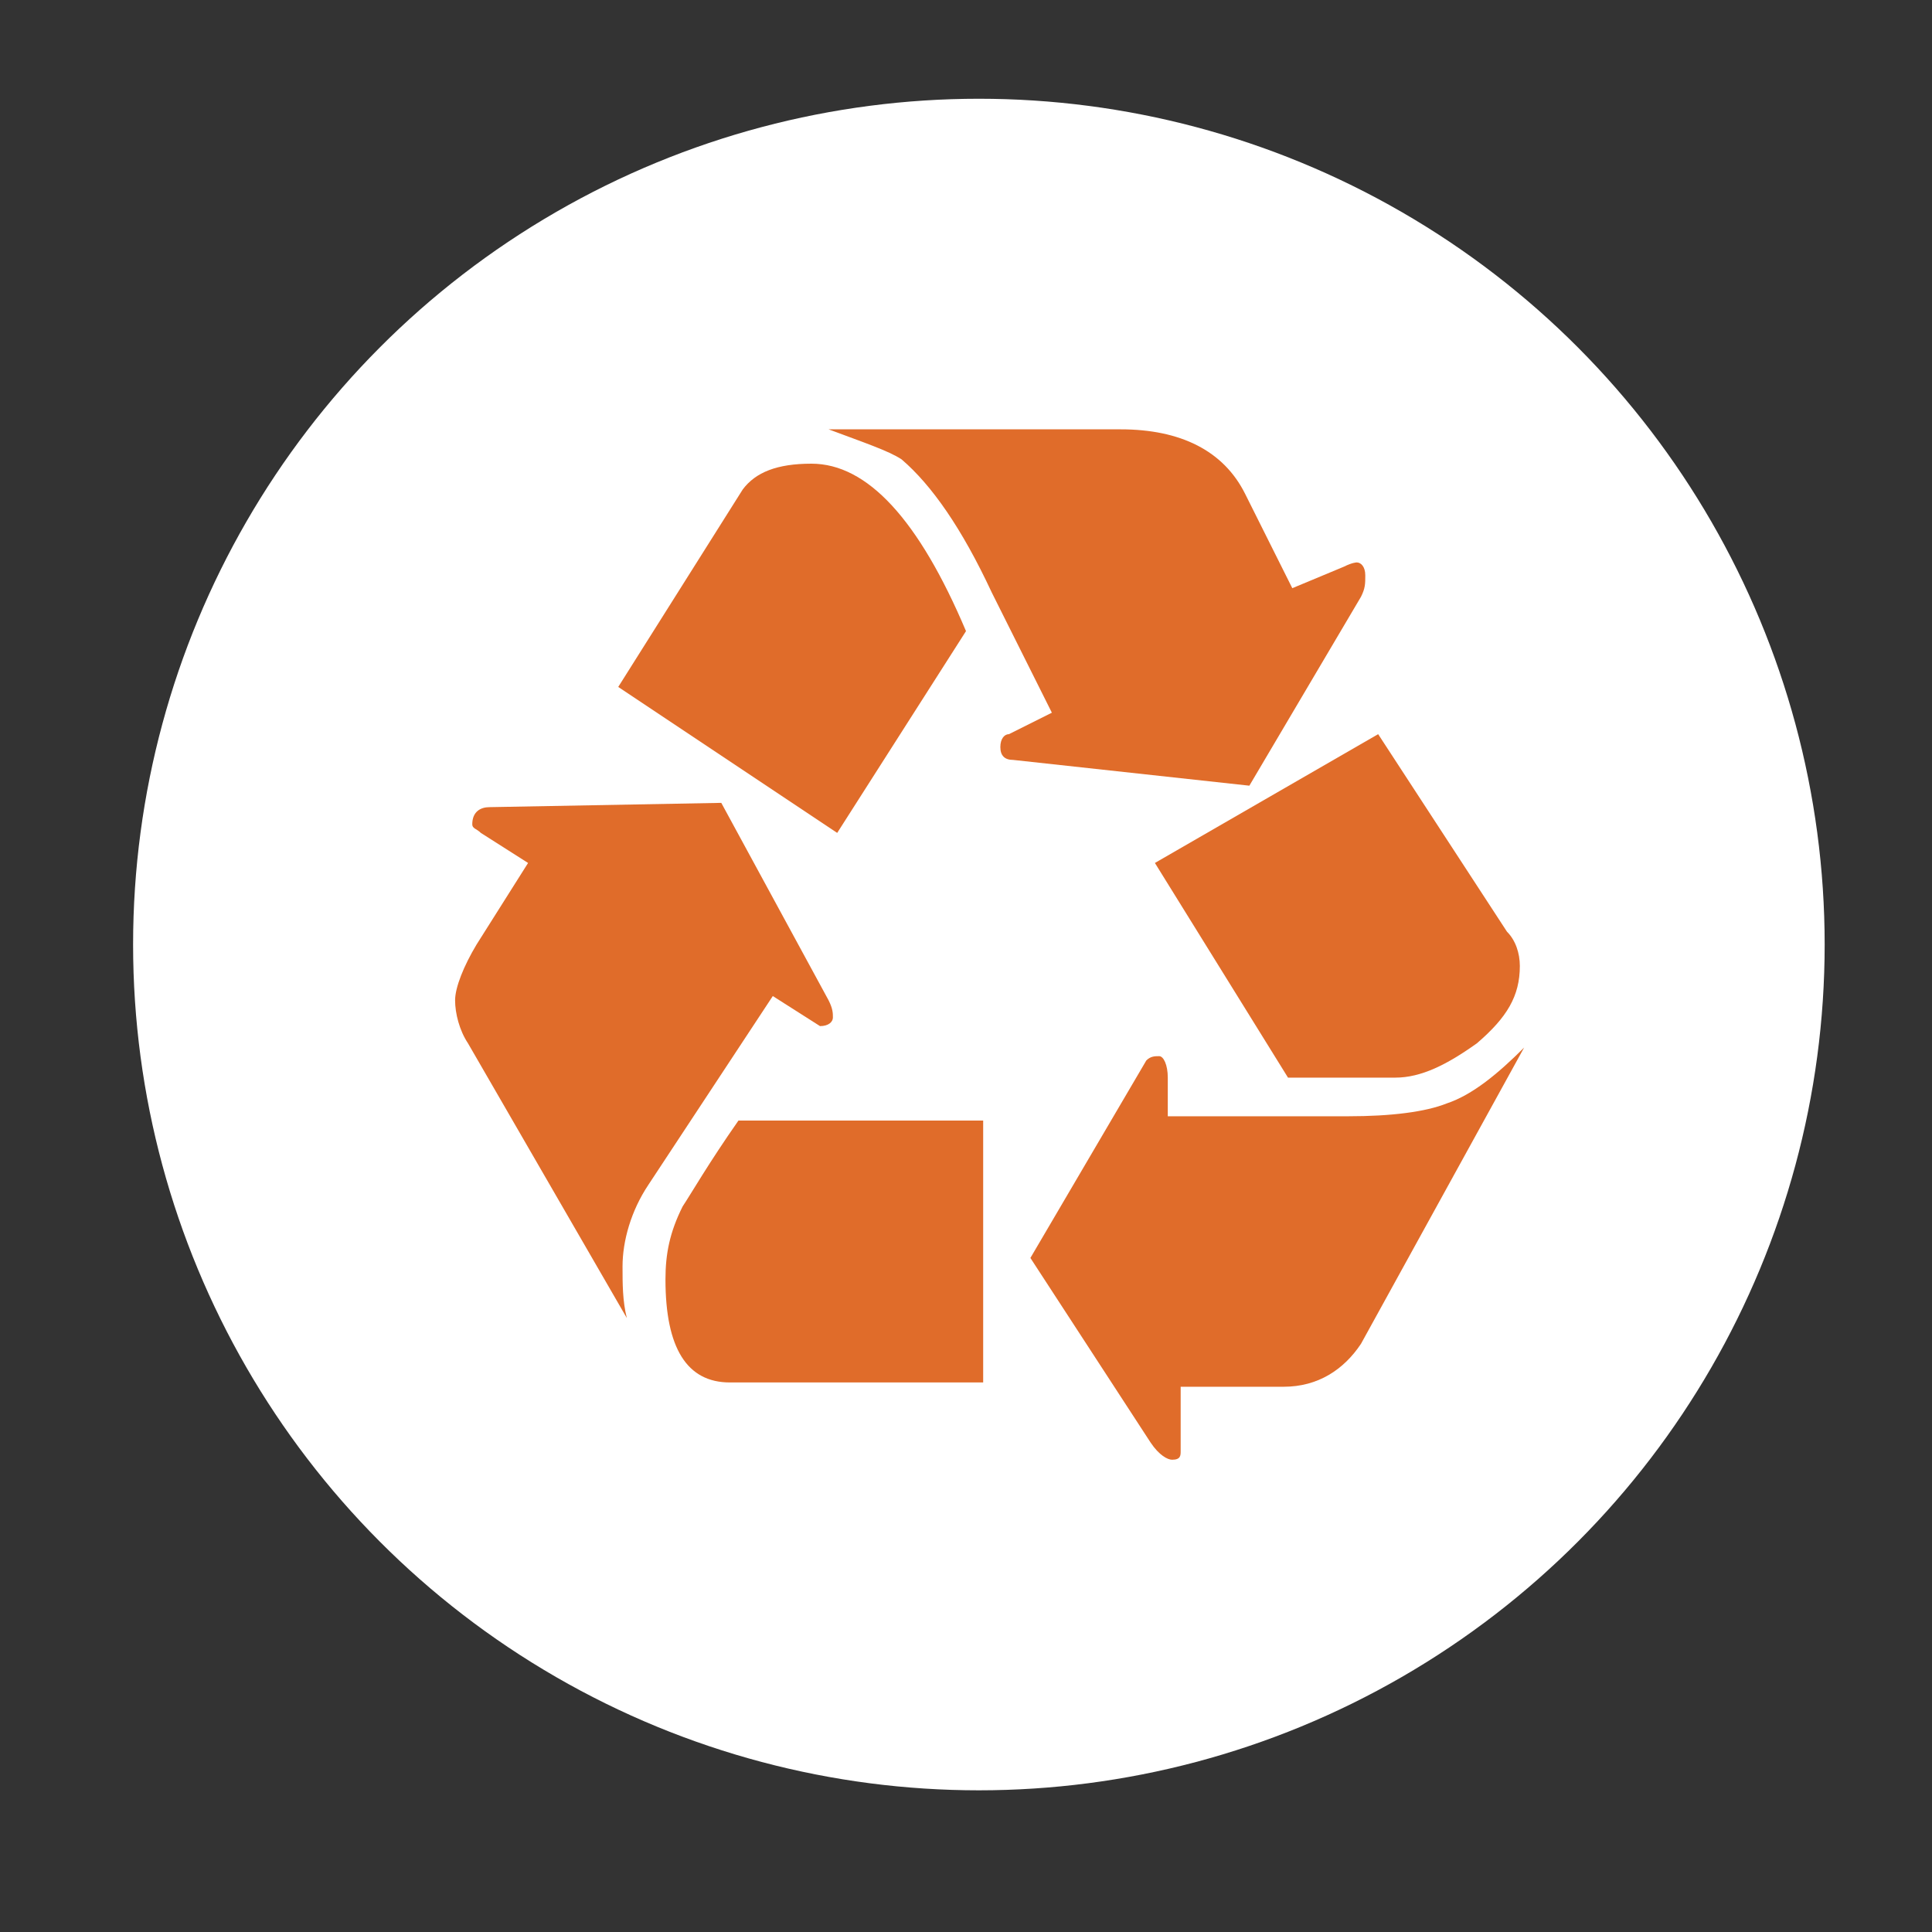
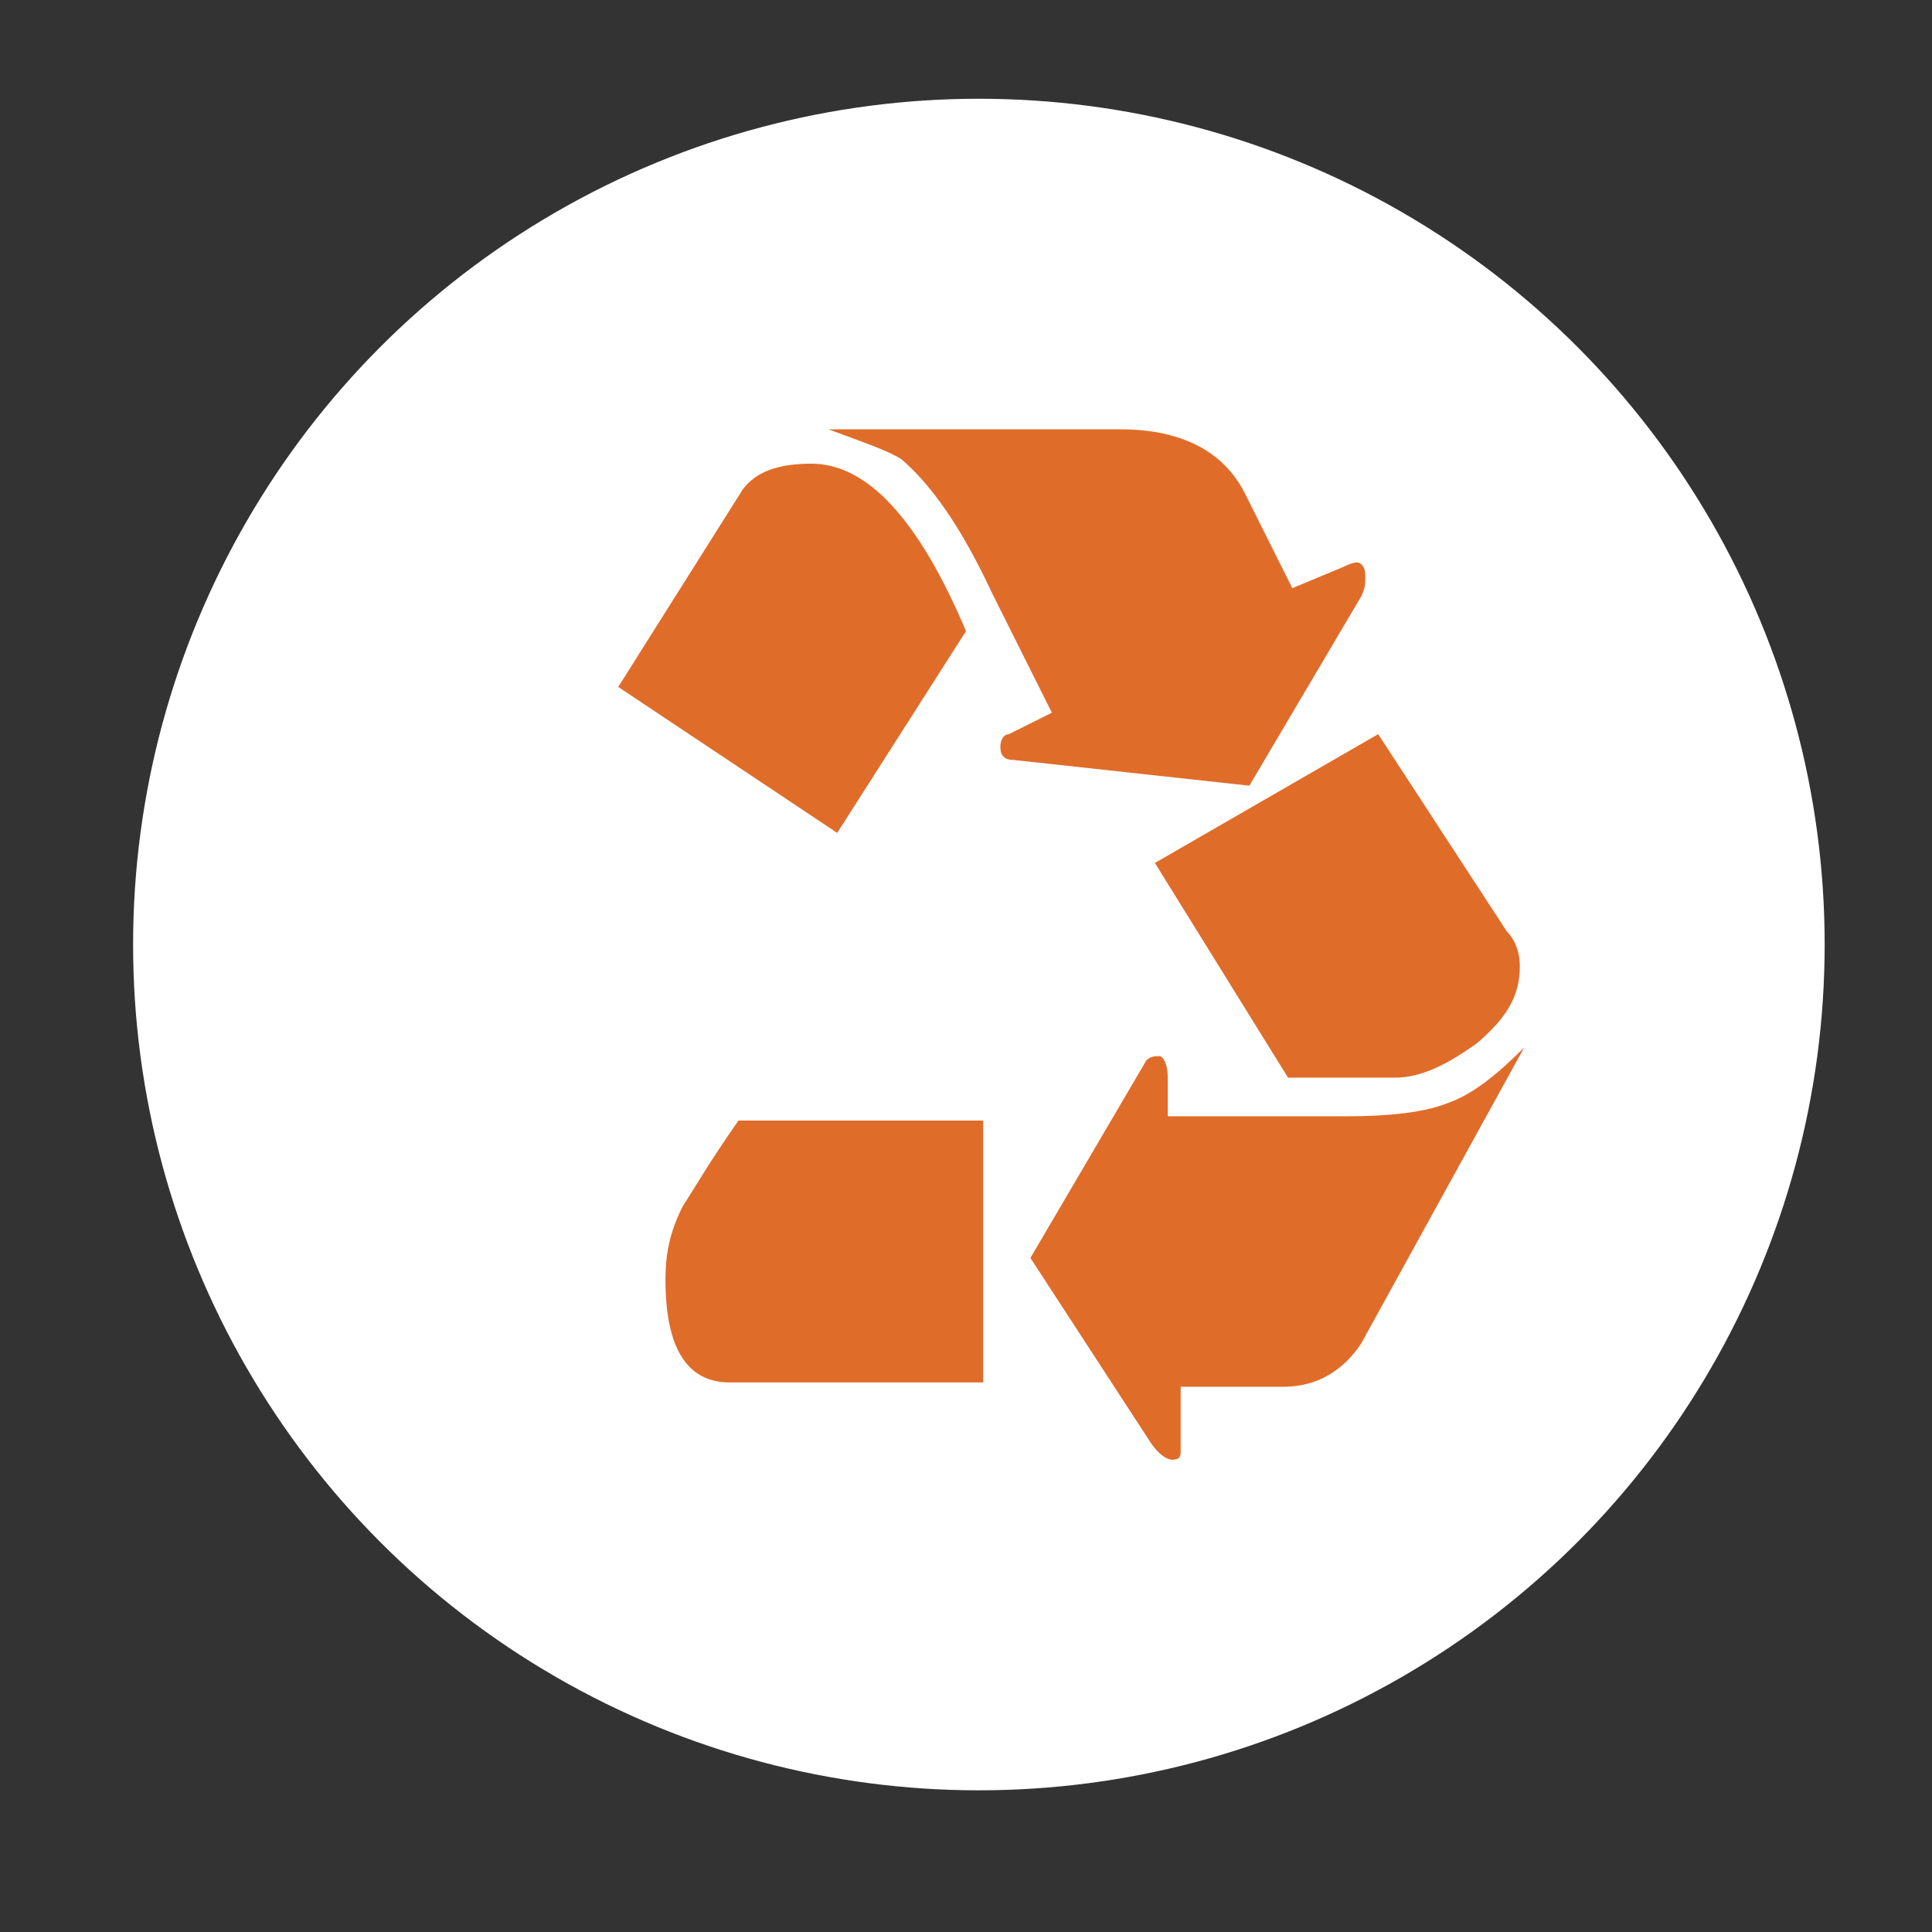
<svg xmlns="http://www.w3.org/2000/svg" version="1.1" id="Laag_1" x="0px" y="0px" width="45px" height="45px" viewBox="0 0 45 45" style="enable-background:new 0 0 45 45;" xml:space="preserve">
  <rect x="0" y="0" width="45" height="45" fill="#333333" stroke="none" />
  <style type="text/css">
	.st0{fill:#FFFFFF;}
	.st1{fill:#E06C2A;}
</style>
  <circle class="st0" cx="22.8" cy="22" r="19.7" />
  <g>
    <g>
-       <path class="st1" d="M18,23.2l1.1,0.7c0.2,0,0.3-0.1,0.3-0.2s0-0.2-0.1-0.4l-2.5-4.6l-5.4,0.1c-0.2,0-0.4,0.1-0.4,0.4    c0,0.1,0.1,0.1,0.2,0.2l1.1,0.7L11.1,22c-0.3,0.5-0.5,1-0.5,1.3s0.1,0.7,0.3,1l3.7,6.4c-0.1-0.4-0.1-0.8-0.1-1.2    c0-0.6,0.2-1.3,0.6-1.9L18,23.2L18,23.2z" />
      <path class="st1" d="M19.5,19.4l3-4.7c-1.1-2.6-2.3-3.9-3.6-3.9c-0.8,0-1.3,0.2-1.6,0.6L14.4,16L19.5,19.4L19.5,19.4z" />
      <path class="st1" d="M17,32.2h5.9v-6.1h-5.7c-0.7,1-1.1,1.7-1.3,2c-0.3,0.6-0.4,1.1-0.4,1.7C15.5,31.4,16,32.2,17,32.2L17,32.2z" />
      <path class="st1" d="M29.1,18.3l2.6-4.4c0.1-0.2,0.1-0.3,0.1-0.5s-0.1-0.3-0.2-0.3c0,0-0.1,0-0.3,0.1l-1.2,0.5L29,11.5    c-0.5-1-1.5-1.5-2.9-1.5h-6.8c0.8,0.3,1.4,0.5,1.7,0.7c0.7,0.6,1.4,1.6,2.1,3.1l1.4,2.8l-1,0.5c-0.1,0-0.2,0.1-0.2,0.3    c0,0.2,0.1,0.3,0.3,0.3L29.1,18.3L29.1,18.3z" />
      <path class="st1" d="M31.7,31.3l3.8-6.9c-0.6,0.6-1.2,1.1-1.8,1.3c-0.5,0.2-1.3,0.3-2.3,0.3h-4.2v-0.9c0-0.3-0.1-0.5-0.2-0.5    s-0.2,0-0.3,0.1L24,29.3l2.8,4.3c0.2,0.3,0.4,0.4,0.5,0.4c0.2,0,0.2-0.1,0.2-0.2v-1.5h2.4C30.7,32.3,31.3,31.9,31.7,31.3    L31.7,31.3z" />
      <path class="st1" d="M30,25.1h2.5c0.6,0,1.2-0.3,1.9-0.8c0.7-0.6,1-1.1,1-1.8c0-0.3-0.1-0.6-0.3-0.8l-3-4.6l-5.2,3L30,25.1    L30,25.1z" />
    </g>
  </g>
</svg>